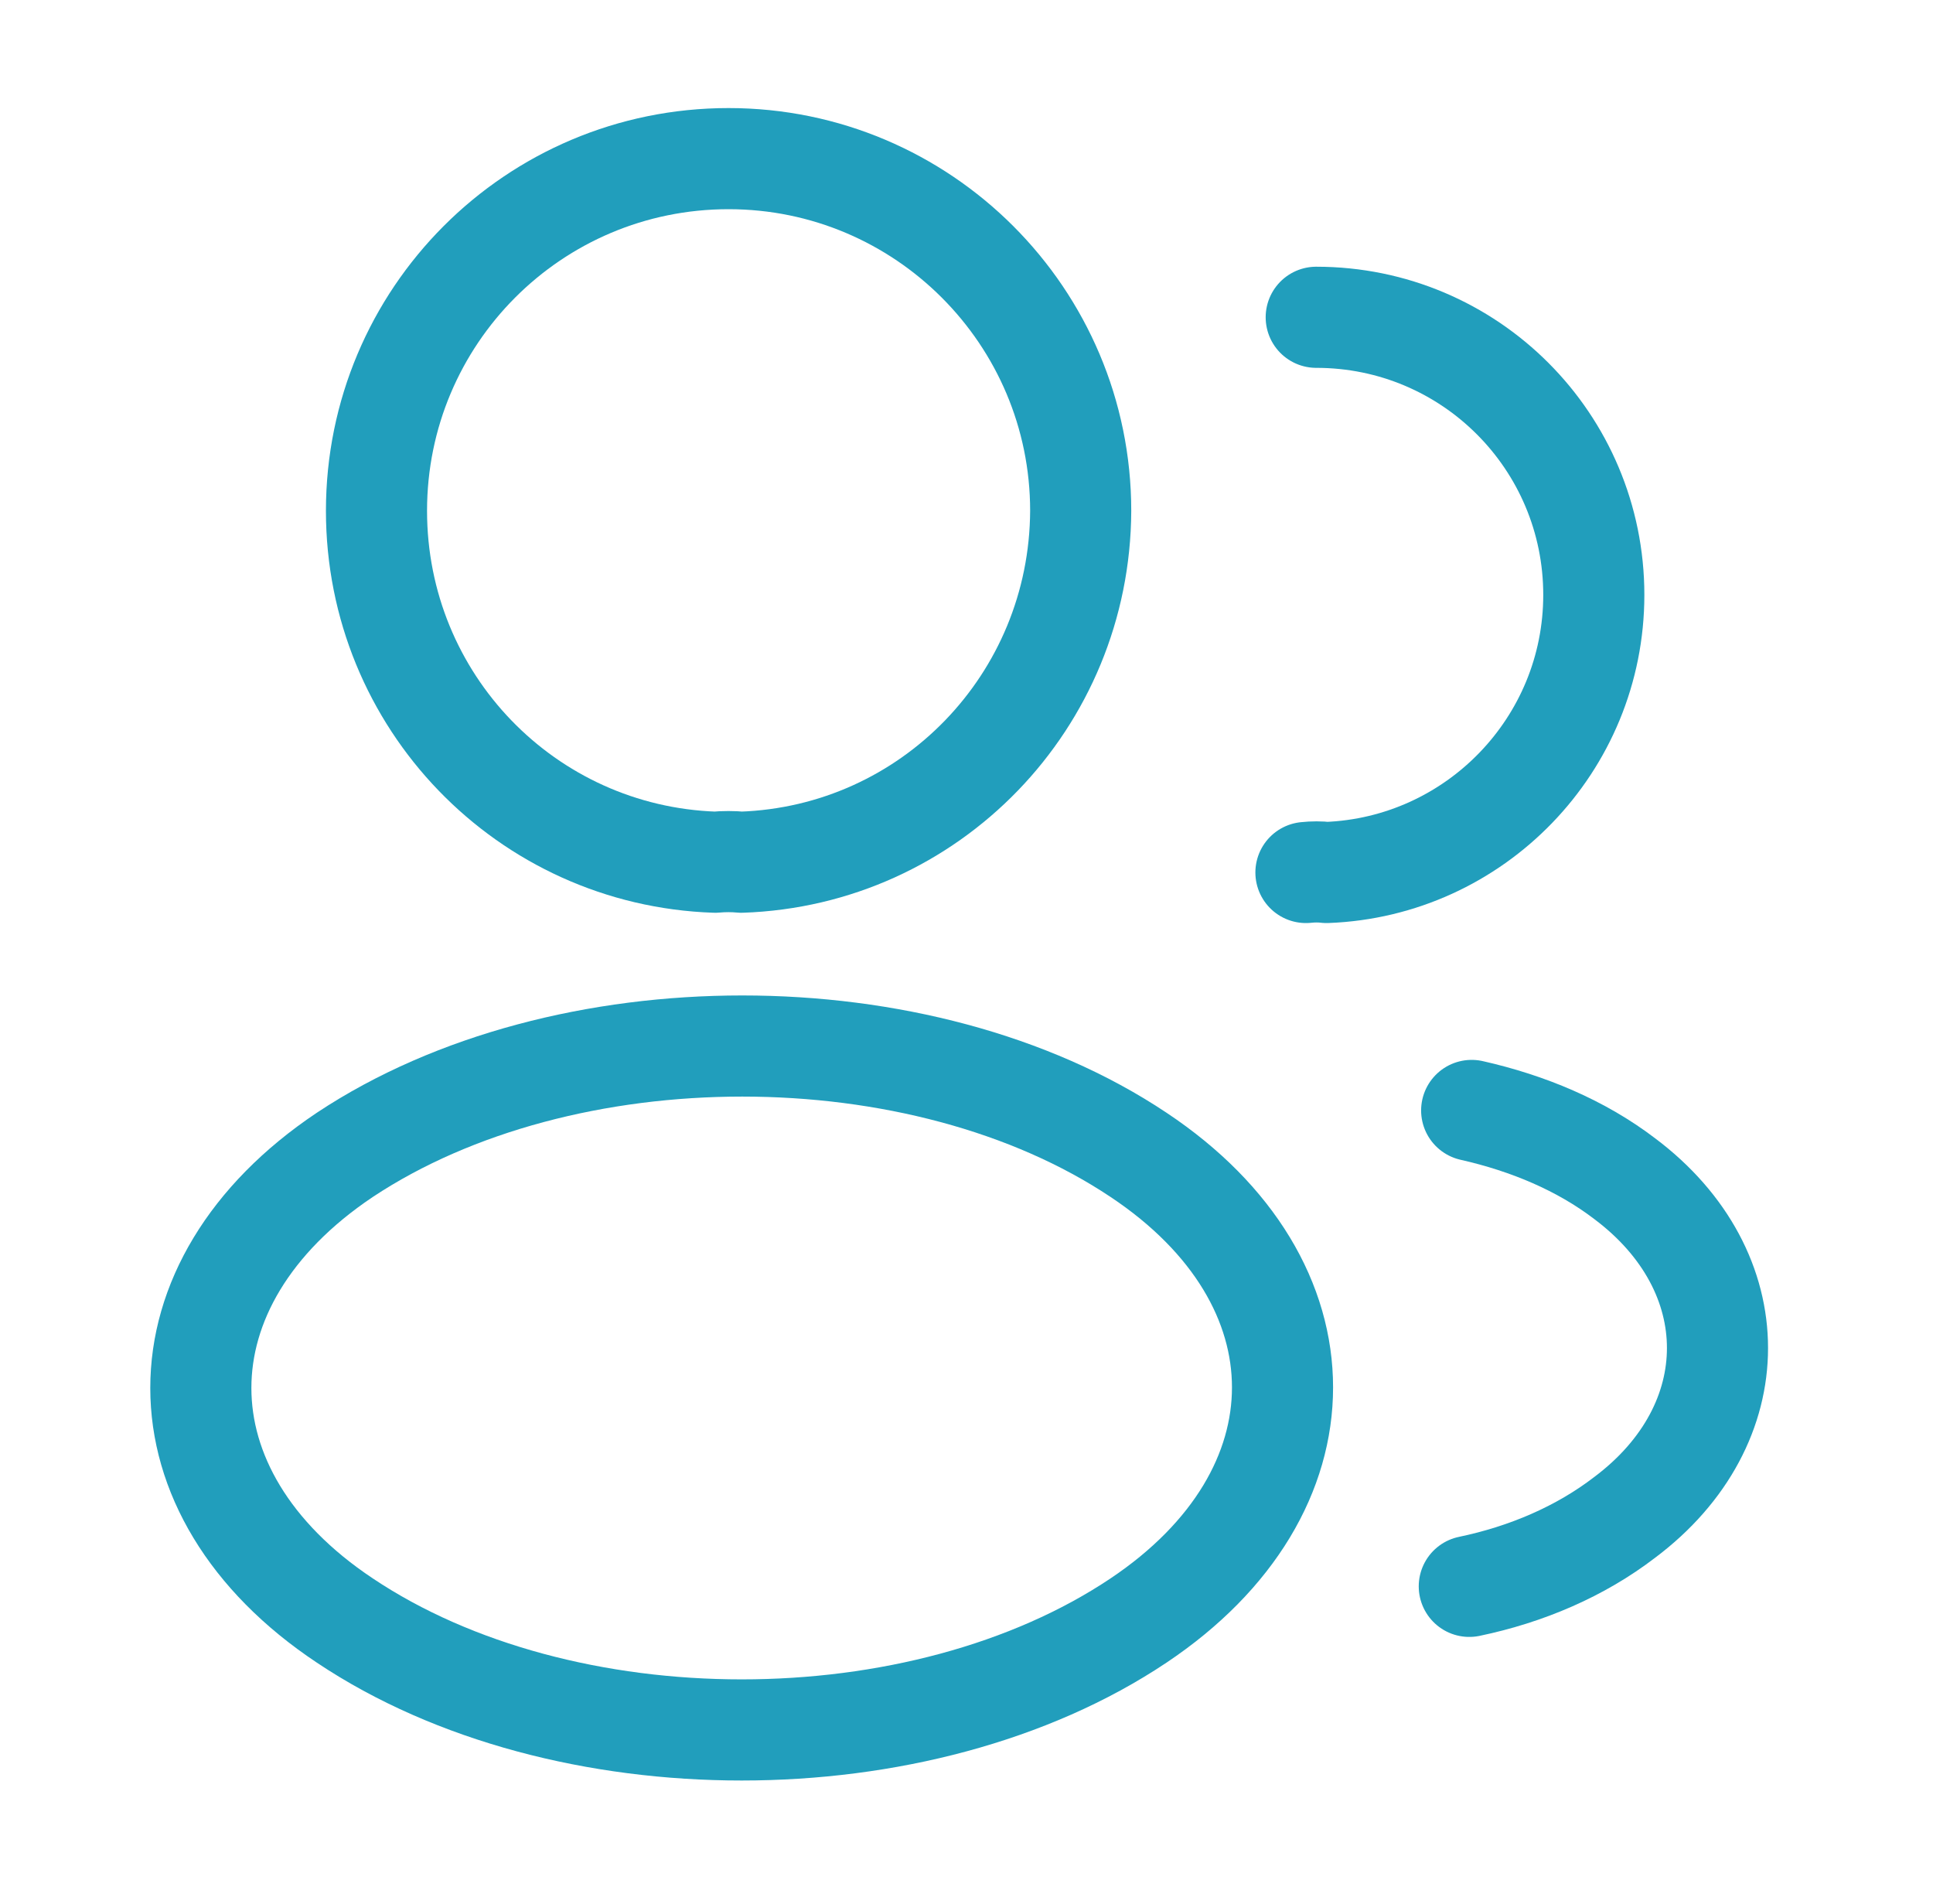
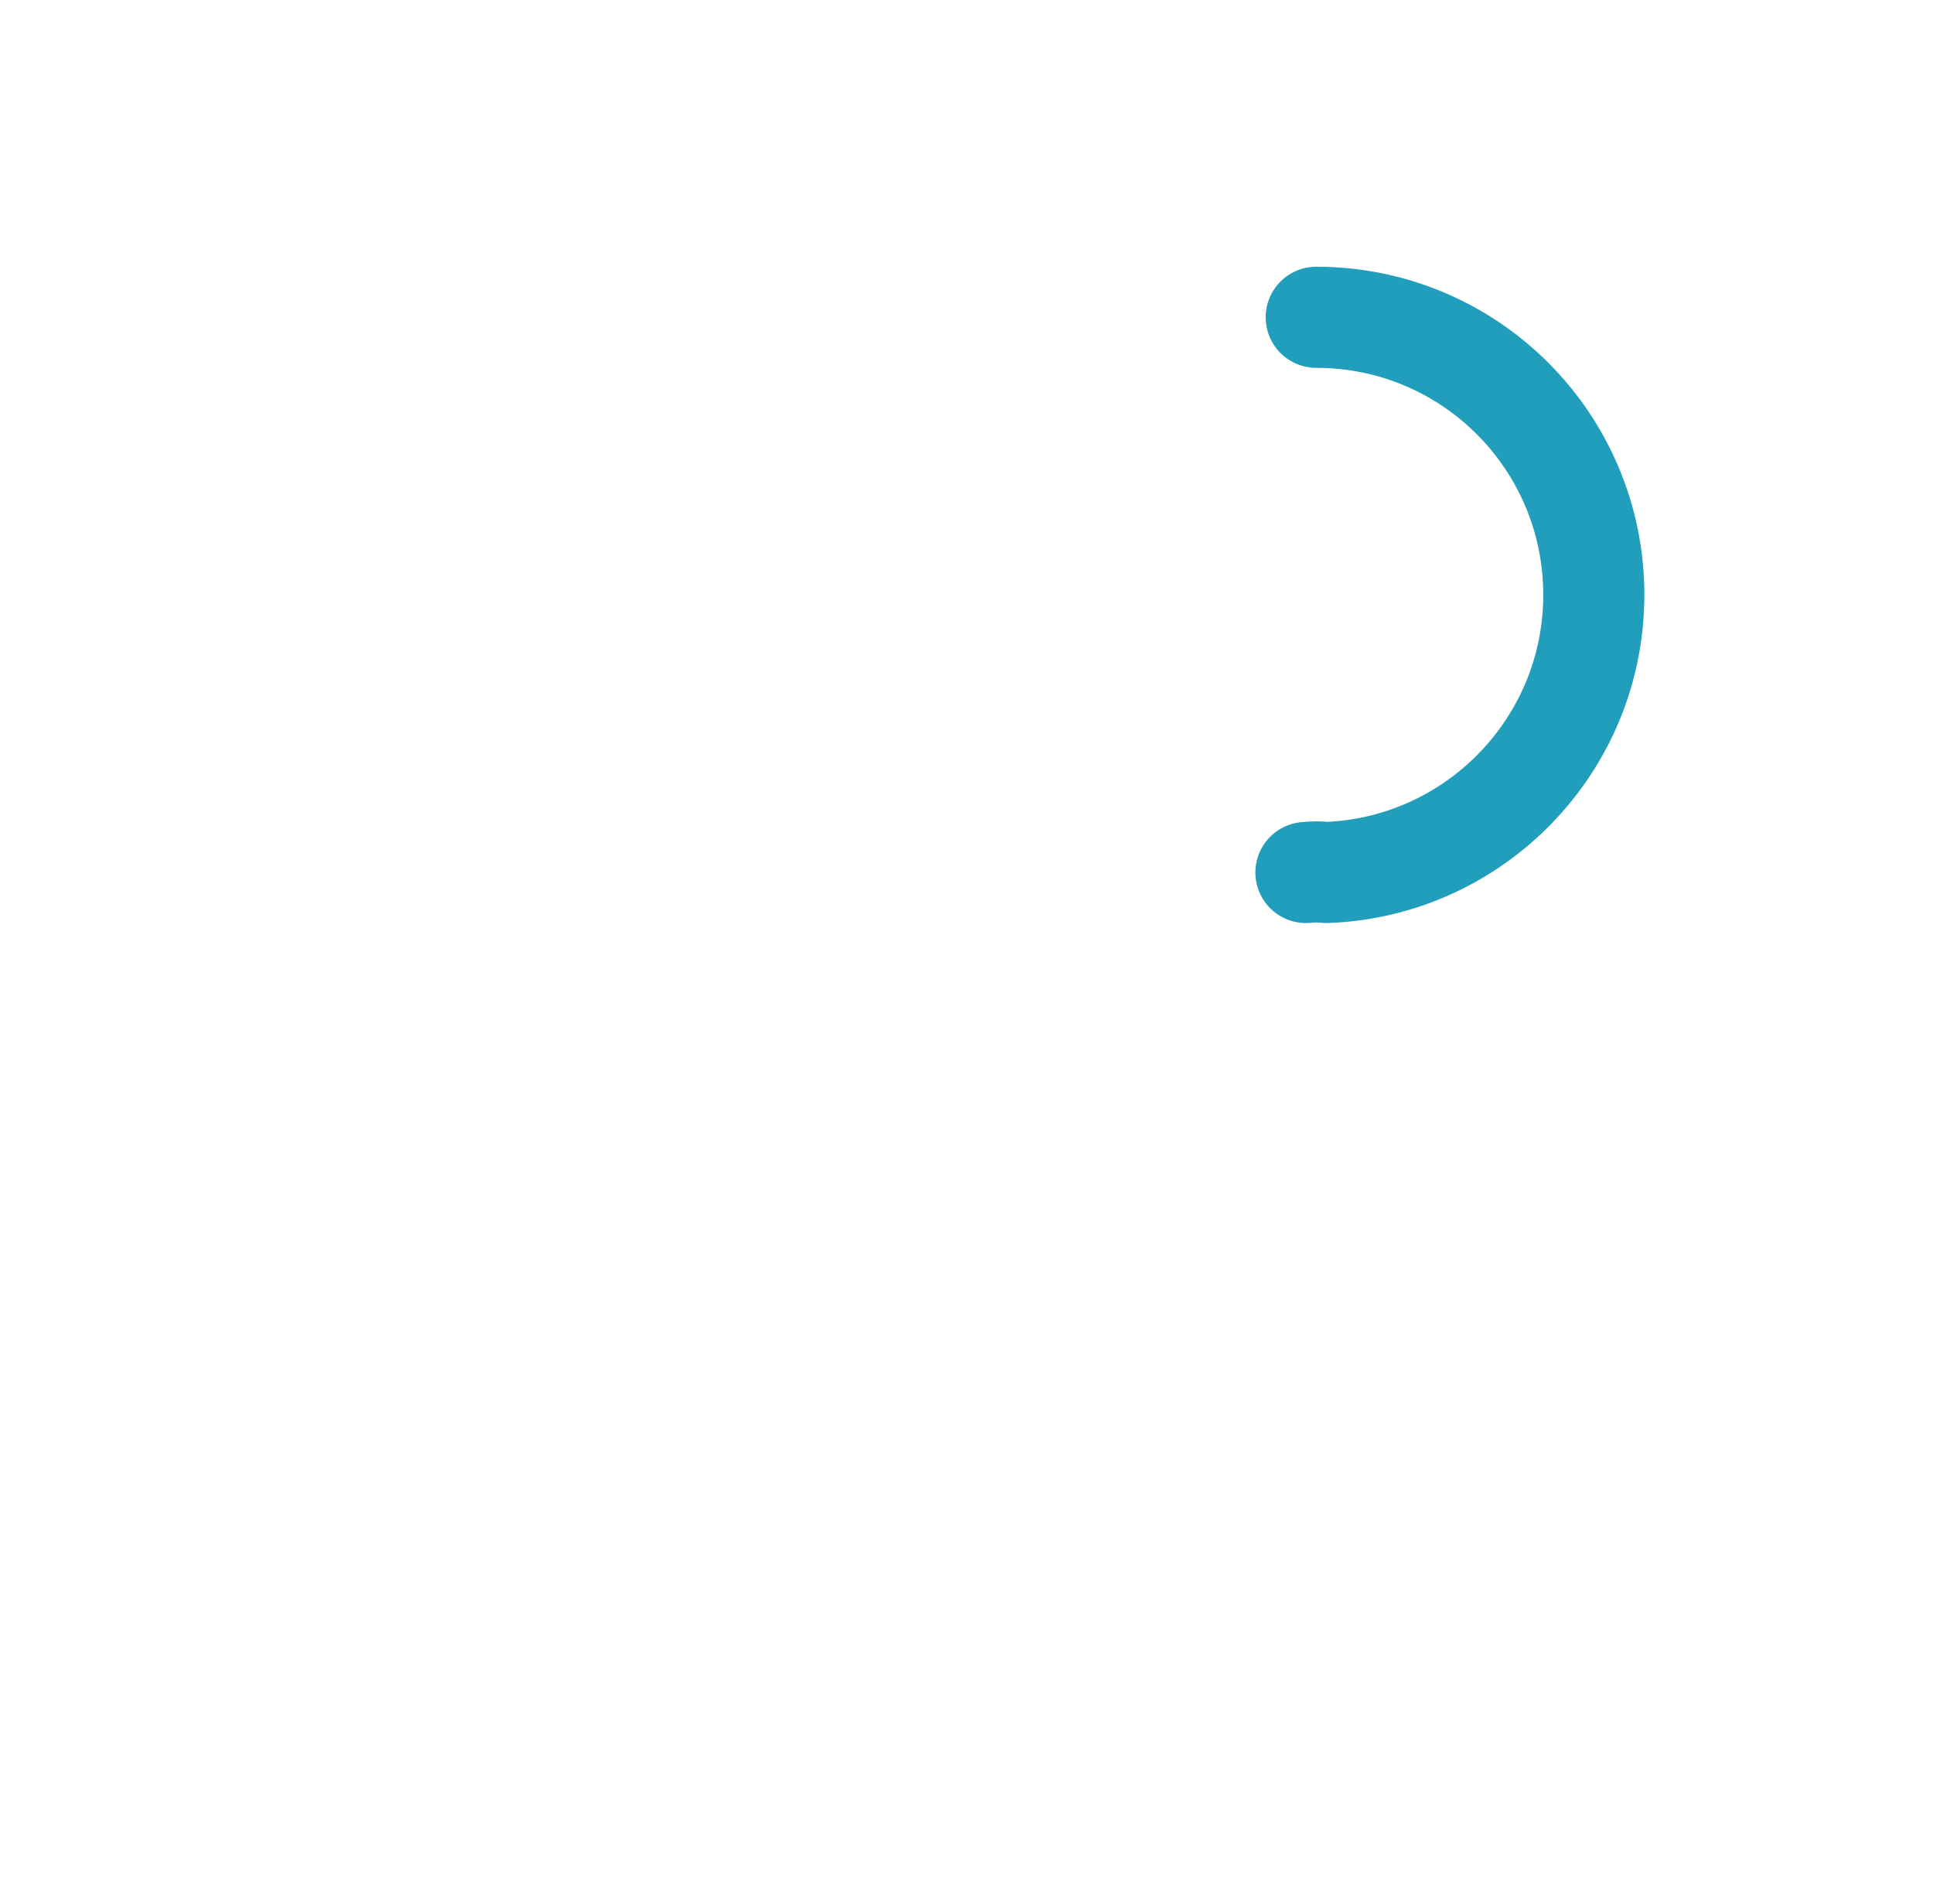
<svg xmlns="http://www.w3.org/2000/svg" width="65" height="64" viewBox="0 0 65 64" fill="none">
-   <path d="M24.927 28.987C24.66 28.96 24.34 28.96 24.047 28.987C17.7 28.773 12.66 23.573 12.66 17.173C12.66 10.64 17.94 5.333 24.5 5.333C31.034 5.333 36.34 10.64 36.34 17.173C36.313 23.573 31.273 28.773 24.927 28.987Z" stroke="#219EBC" stroke-width="3.4" stroke-linecap="round" stroke-linejoin="round" />
  <path d="M44.26 10.667C49.434 10.667 53.594 14.853 53.594 20C53.594 25.04 49.594 29.147 44.607 29.333C44.394 29.307 44.154 29.307 43.914 29.333" stroke="#219EBC" stroke-width="3.4" stroke-linecap="round" stroke-linejoin="round" />
-   <path d="M11.593 38.827C5.14 43.147 5.14 50.187 11.593 54.48C18.927 59.387 30.953 59.387 38.287 54.48C44.74 50.16 44.74 43.12 38.287 38.827C30.98 33.947 18.953 33.947 11.593 38.827Z" stroke="#219EBC" stroke-width="3.4" stroke-linecap="round" stroke-linejoin="round" />
-   <path d="M49.407 53.333C51.327 52.933 53.14 52.16 54.633 51.013C58.793 47.893 58.793 42.747 54.633 39.627C53.167 38.507 51.38 37.76 49.487 37.333" stroke="#219EBC" stroke-width="3.4" stroke-linecap="round" stroke-linejoin="round" />
</svg>